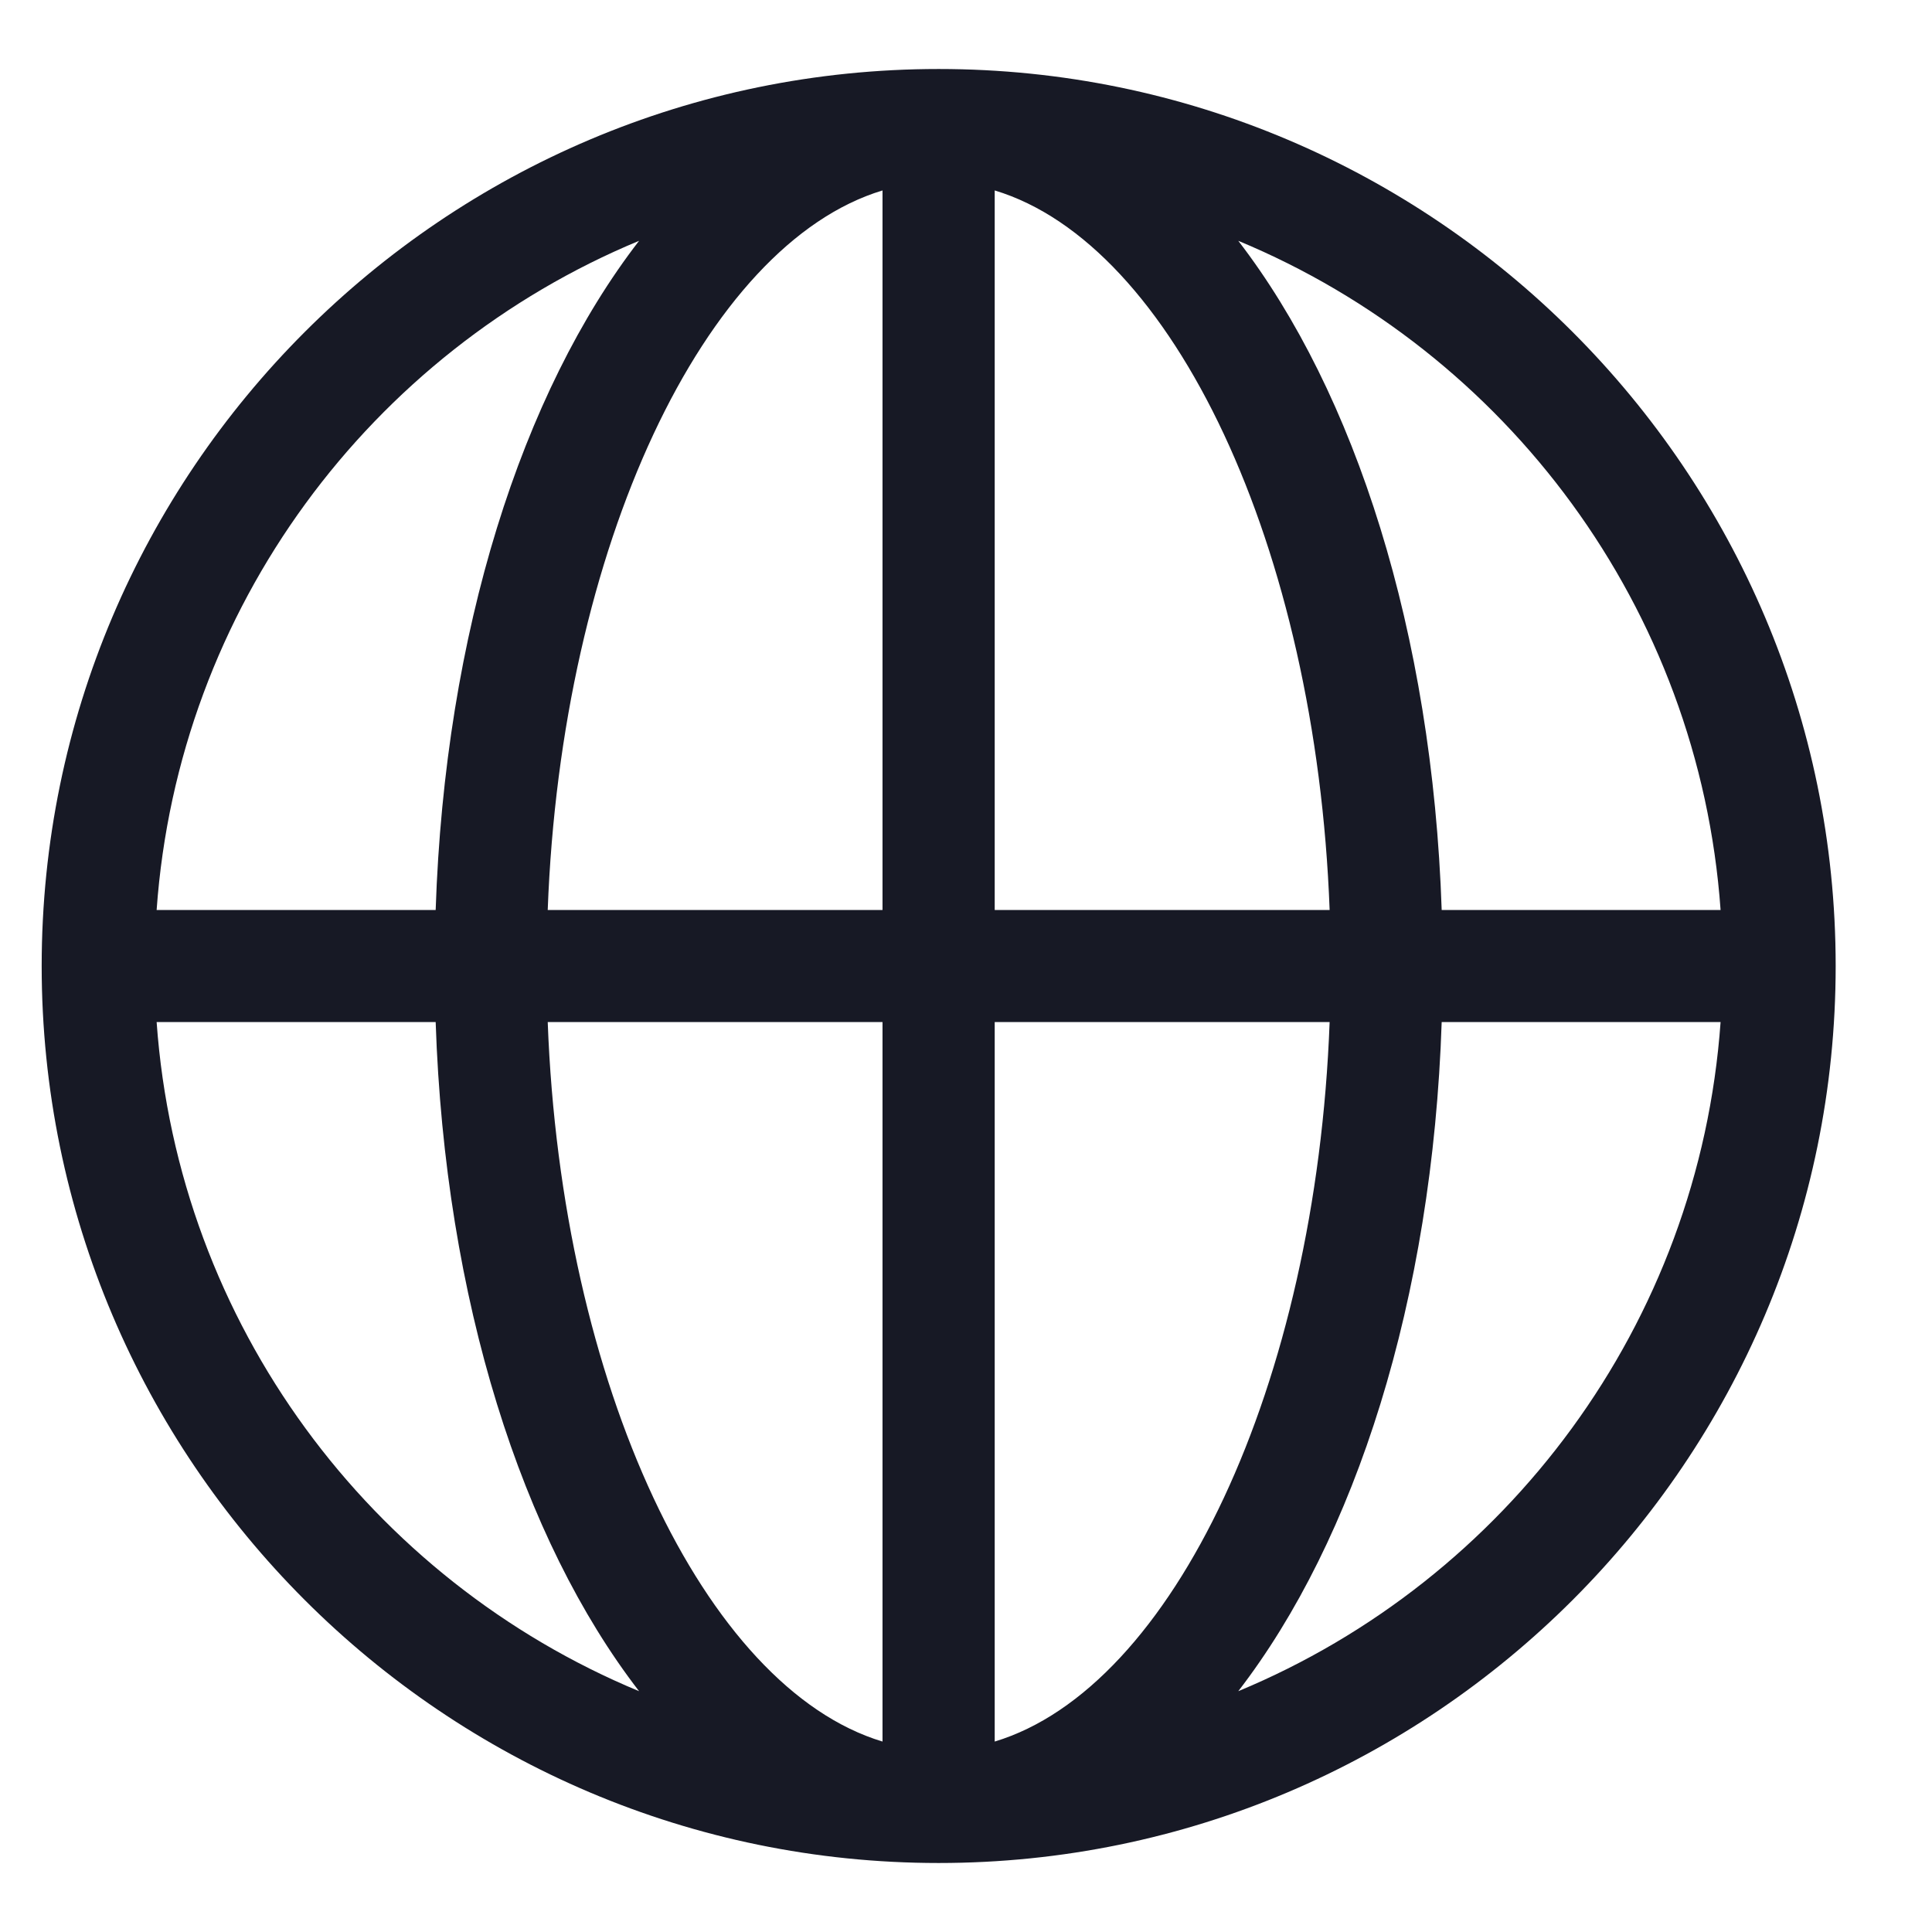
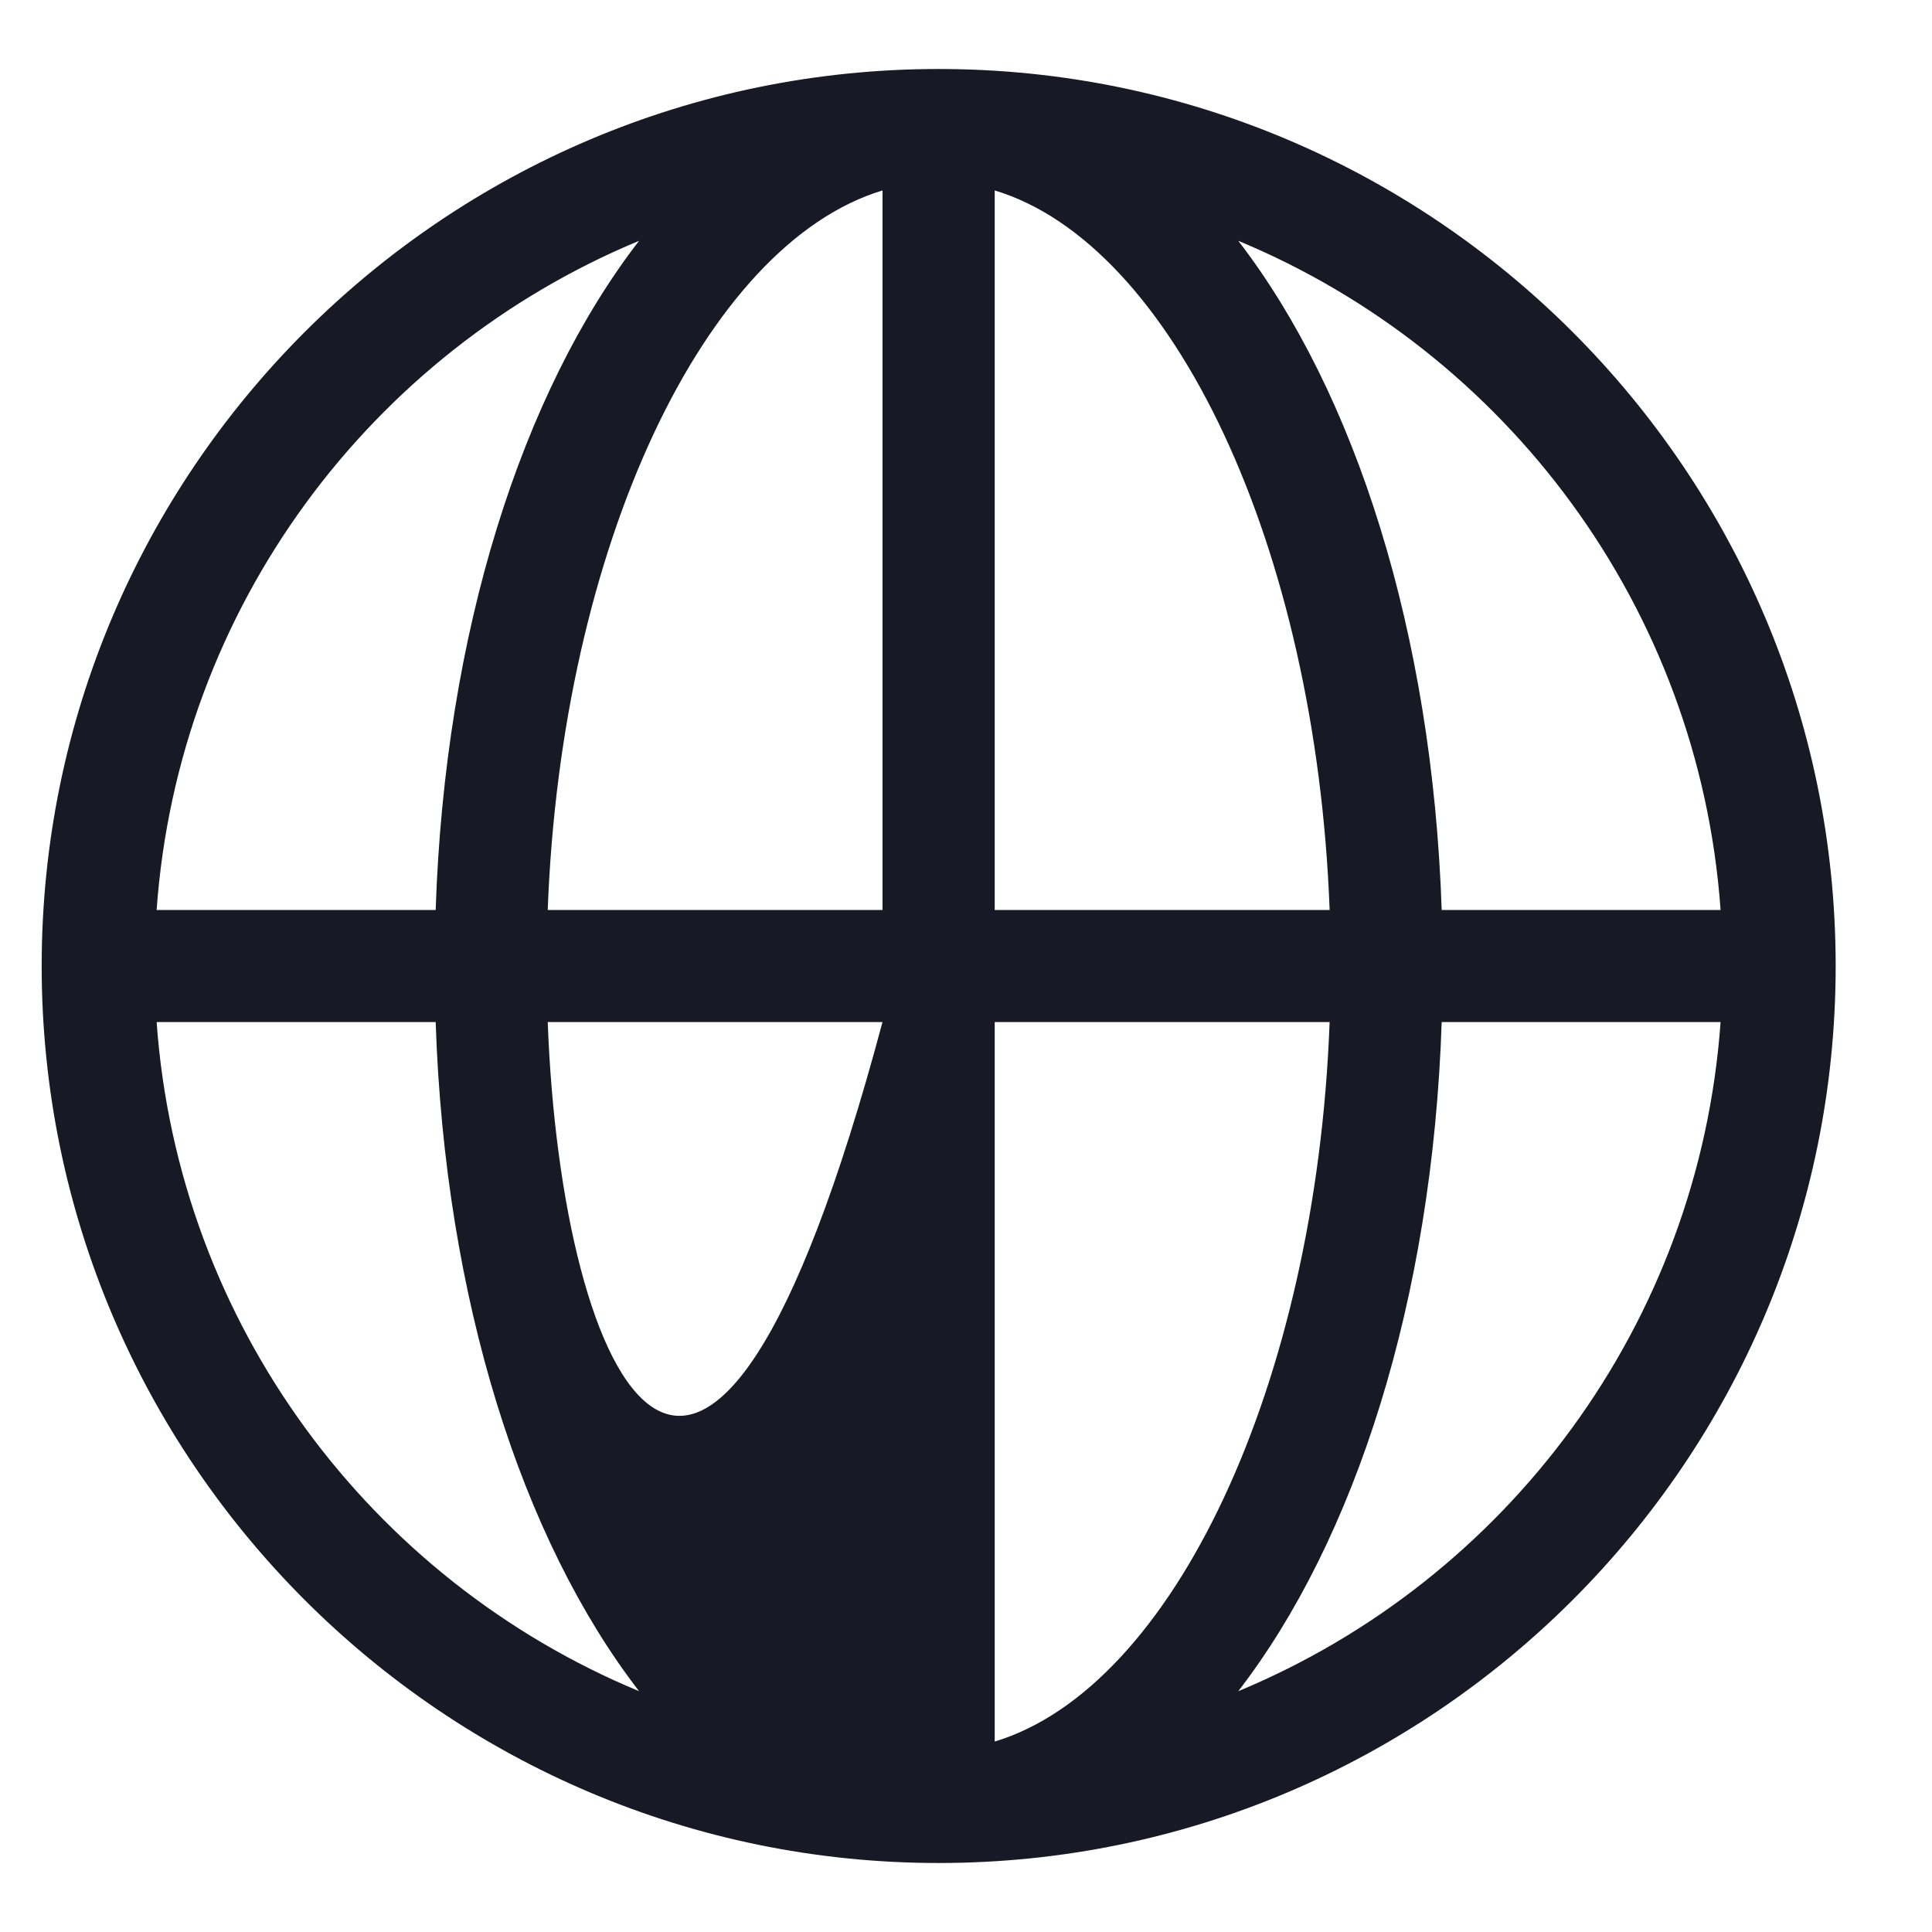
<svg xmlns="http://www.w3.org/2000/svg" width="14" height="14" viewBox="0 0 14 14" fill="none">
-   <path d="M6.802 0.5C3.218 0.5 0.302 3.416 0.302 7C0.302 10.584 3.218 13.5 6.802 13.5C10.386 13.5 13.302 10.584 13.302 7C13.302 3.416 10.386 0.5 6.802 0.5ZM12.468 6.594H10.447C10.379 4.58 9.82 2.844 8.973 1.745C10.915 2.551 12.312 4.403 12.468 6.594H12.468ZM6.395 1.38V6.594H3.969C4.067 3.964 5.105 1.77 6.395 1.38ZM6.395 7.406V12.62C5.105 12.231 4.067 10.036 3.969 7.406H6.395ZM7.208 12.62V7.406H9.635C9.537 10.036 8.499 12.23 7.208 12.62ZM7.208 6.594V1.38C8.499 1.769 9.537 3.964 9.635 6.594H7.208ZM4.631 1.745C3.782 2.844 3.224 4.58 3.157 6.594H1.135C1.291 4.403 2.689 2.551 4.631 1.745H4.631ZM1.135 7.406H3.157C3.224 9.42 3.783 11.156 4.631 12.255C2.689 11.449 1.291 9.597 1.135 7.406ZM8.973 12.255C9.821 11.156 10.38 9.42 10.447 7.406H12.468C12.312 9.597 10.915 11.449 8.973 12.255H8.973Z" fill="#171925" />
+   <path d="M6.802 0.5C3.218 0.5 0.302 3.416 0.302 7C0.302 10.584 3.218 13.5 6.802 13.5C10.386 13.5 13.302 10.584 13.302 7C13.302 3.416 10.386 0.5 6.802 0.5ZM12.468 6.594H10.447C10.379 4.58 9.82 2.844 8.973 1.745C10.915 2.551 12.312 4.403 12.468 6.594H12.468ZM6.395 1.38V6.594H3.969C4.067 3.964 5.105 1.77 6.395 1.38ZM6.395 7.406C5.105 12.231 4.067 10.036 3.969 7.406H6.395ZM7.208 12.62V7.406H9.635C9.537 10.036 8.499 12.23 7.208 12.62ZM7.208 6.594V1.38C8.499 1.769 9.537 3.964 9.635 6.594H7.208ZM4.631 1.745C3.782 2.844 3.224 4.58 3.157 6.594H1.135C1.291 4.403 2.689 2.551 4.631 1.745H4.631ZM1.135 7.406H3.157C3.224 9.42 3.783 11.156 4.631 12.255C2.689 11.449 1.291 9.597 1.135 7.406ZM8.973 12.255C9.821 11.156 10.38 9.42 10.447 7.406H12.468C12.312 9.597 10.915 11.449 8.973 12.255H8.973Z" fill="#171925" />
</svg>